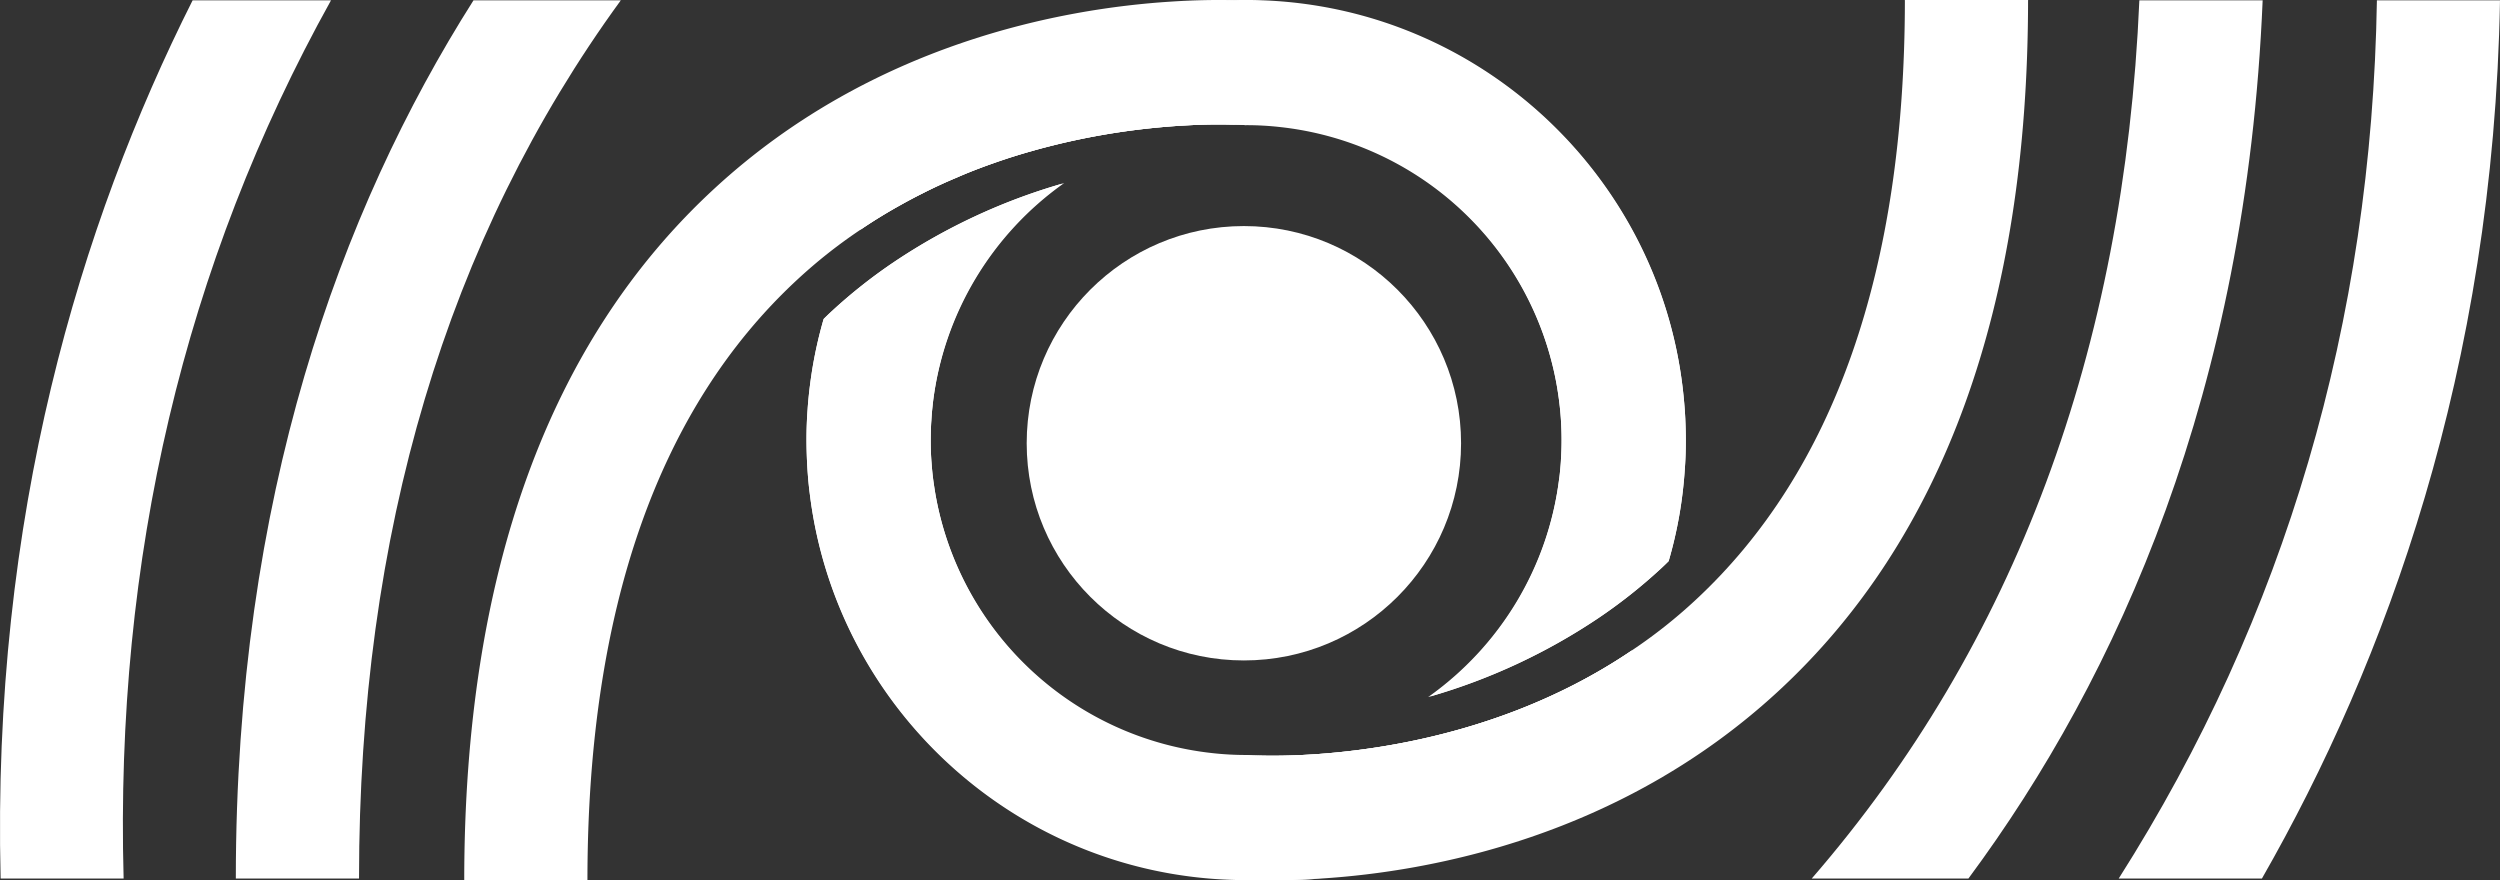
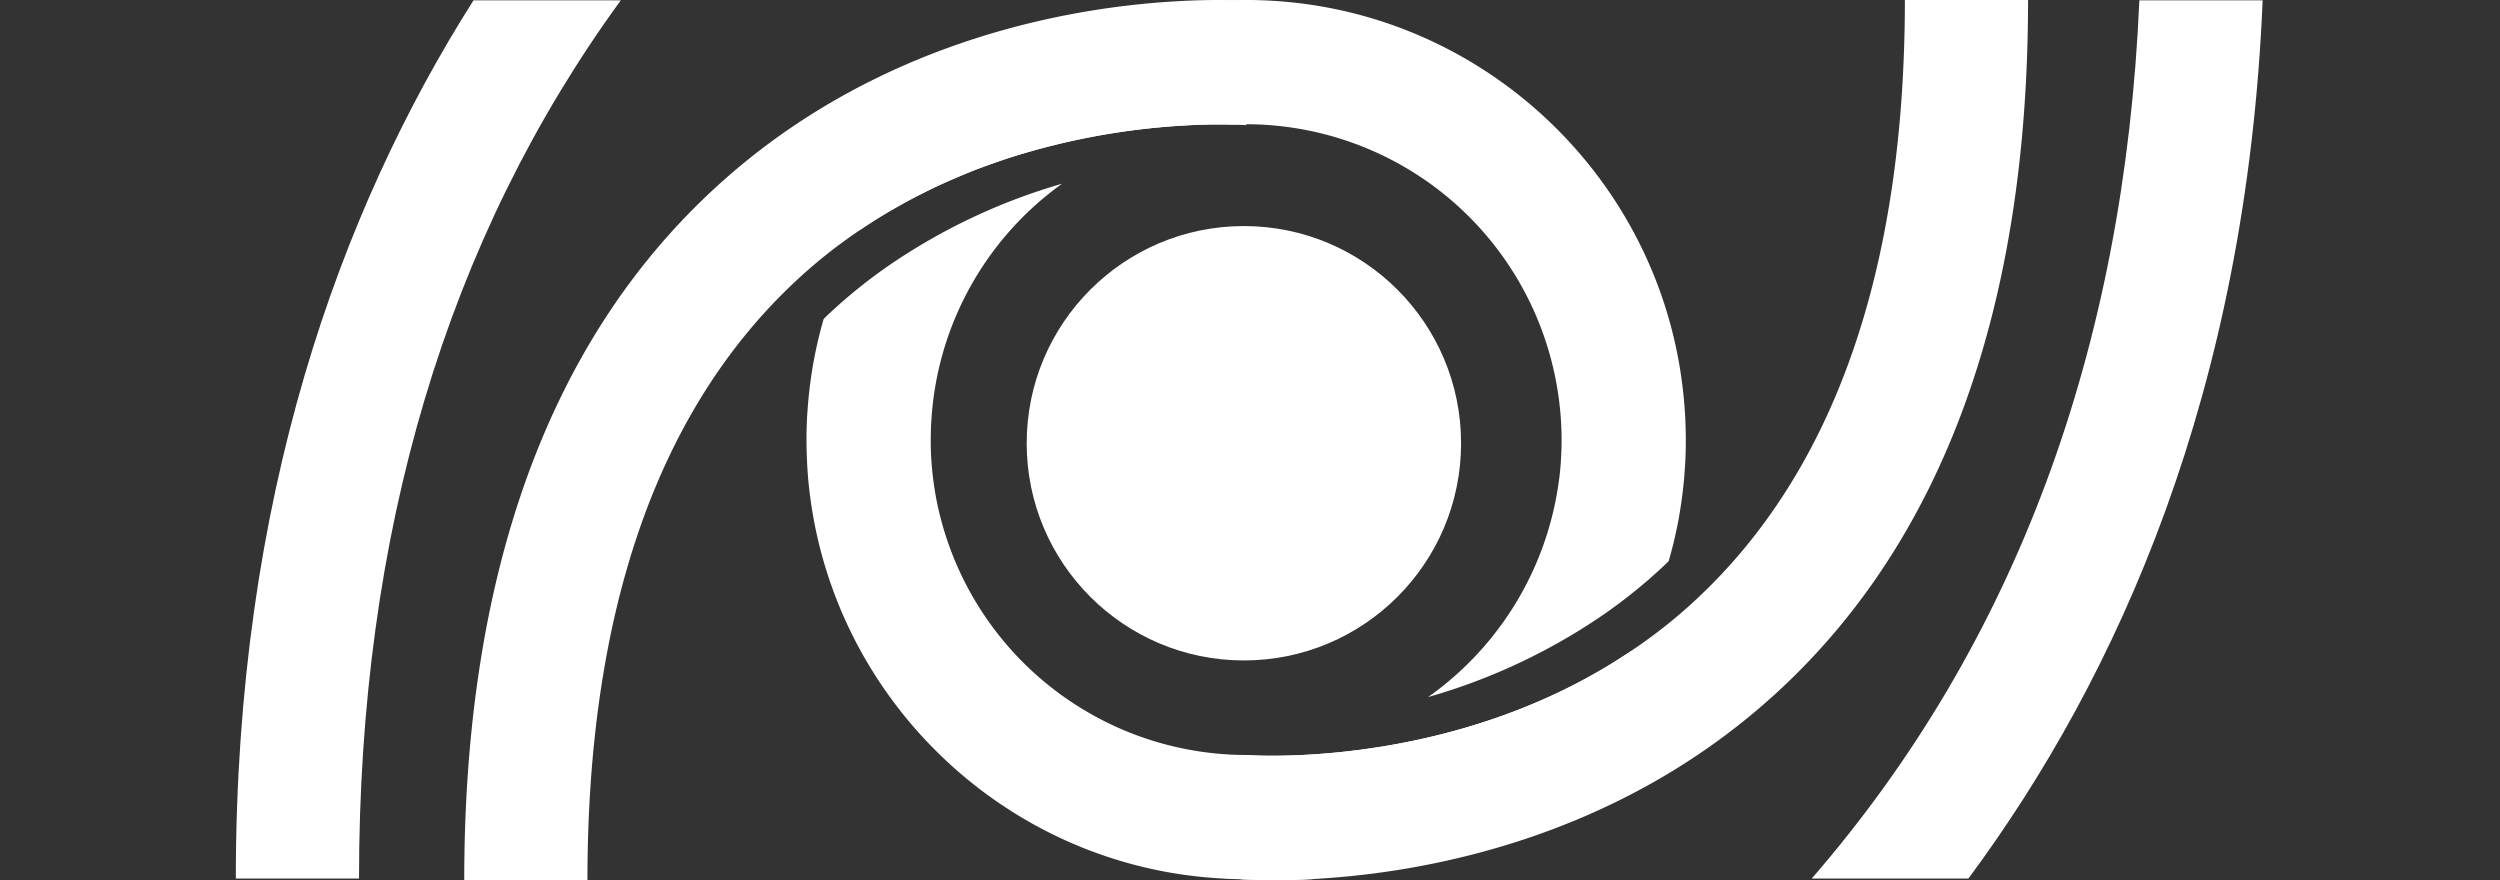
<svg xmlns="http://www.w3.org/2000/svg" width="1093.919" height="385.146" viewBox="0 0 1093.919 385.146">
  <rect x="0" y="0" width="1093.919" height="385.146" fill="#333333" stroke="none" />
  <g id="Raggruppa_66" data-name="Raggruppa 66" transform="translate(1272.385 459.178) rotate(180)">
    <g id="Raggruppa_28" data-name="Raggruppa 28" transform="translate(178.466 74.033)">
      <g id="Raggruppa_3" data-name="Raggruppa 3" transform="translate(356.269 0.437)">
        <g id="Raggruppa_2" data-name="Raggruppa 2">
          <g id="Raggruppa_1" data-name="Raggruppa 1">
            <path id="Tracciato_1" data-name="Tracciato 1" d="M642.2,256.913c-.225-4.673-.585-9.3-1.17-13.839-11.185-91.591-87.008-163.6-180.358-168.634q-3.974-.263-7.947-.265a1.527,1.527,0,0,1-.45-.045h-2.2c-3.549,0-7.1.09-10.6.31a191.263,191.263,0,0,0-93.3,30.187,193.344,193.344,0,0,0-64.822,69.54c65.9-44.651,140.92-46.5,162.571-45.955,3.818.09,5.973.27,6.153.27a132.718,132.718,0,0,1,14.689.81A138.255,138.255,0,0,1,585.647,240.56c.405,2.064.72,4.133,1.035,6.242.45,3.148.809,6.337,1.03,9.526.269,3.234.36,6.467.36,9.746,0,1.8-.045,3.638-.091,5.438-.044,1.075-.09,2.154-.18,3.189-.09,1.439-.18,2.874-.31,4.313-.135,1.3-.27,2.559-.4,3.818a137.618,137.618,0,0,1-56.511,95.635,262.942,262.942,0,0,0,73.309-34.1A227.689,227.689,0,0,0,631.558,322.5q1.679-1.552,3.368-3.234a188.93,188.93,0,0,0,5.343-24.349q.607-4.109,1.08-8.352c.225-2.249.449-4.493.584-6.737.36-4.4.495-8.851.495-13.344v-.4C642.428,263.02,642.339,259.921,642.2,256.913ZM600.876,369.35q-4.581,2.557-9.166,4.848c-5.028,2.564-10.016,4.853-15.048,6.962-3.369,1.484-6.737,2.833-10.061,4.088-.45.135-.854.315-1.3.495-3.459,1.259-6.872,2.474-10.286,3.594l-.81.27c-3.5,1.124-7.007,2.2-10.42,3.144-2.335.674-4.673,1.3-6.962,1.889q-2.227.54-4.313,1.079a311.126,311.126,0,0,1-35.081,6.377c-5.527.675-10.736,1.165-15.5,1.525-.854.045-1.663.135-2.473.18l-2.56.135c-9.026.54-16.218.495-20.841.36a.493.493,0,0,1-.36,0c-1.664.135-3.324.18-5.033.18h-.675A138.127,138.127,0,0,1,314.462,291.993c-.4-2.064-.719-4.133-1.034-6.242-.45-3.144-.81-6.333-1.035-9.521-.225-3.238-.36-6.472-.36-9.75v-.4q0-4.108.27-8.221c.045-1.435.18-2.874.315-4.309s.27-2.923.495-4.358a138.222,138.222,0,0,1,57.321-95.369l-.945.27a262.8,262.8,0,0,0-73.269,34.1,227.645,227.645,0,0,0-27.669,21.876q-1.686,1.552-3.368,3.234a186.466,186.466,0,0,0-4.538,19.362q-1.148,6.6-1.884,13.344c-.225,2.244-.45,4.489-.585,6.737-.36,4.4-.5,8.847-.5,13.34,0,3.189.09,6.378.225,9.571.225,4.578.63,9.161,1.166,13.654,11.005,93.076,88.857,166.029,184.086,169.4,2.293.09,4.583.135,6.917.135,1.619,0,3.189,0,4.763-.09h.135c.675,0,1.349,0,2.019-.045a3.413,3.413,0,0,0,.675-.045h.134c69.63-2.744,129.865-42.721,161.312-100.487a1.577,1.577,0,0,0-.36.225C612.871,362.383,606.893,366.022,600.876,369.35Z" transform="translate(-257.681 -74.13)" fill="#fff" />
          </g>
        </g>
      </g>
      <g id="Raggruppa_5" data-name="Raggruppa 5" transform="translate(454.604 96.158)">
        <g id="Raggruppa_4" data-name="Raggruppa 4">
          <circle id="Ellisse_1" data-name="Ellisse 1" cx="95.034" cy="95.034" r="95.034" fill="#fff" />
        </g>
      </g>
      <g id="Raggruppa_7" data-name="Raggruppa 7" transform="translate(206.502 0.025)">
        <g id="Raggruppa_6" data-name="Raggruppa 6">
          <path id="Tracciato_2" data-name="Tracciato 2" d="M569.775,74.54v.22l-.805,13.3L566.586,128.4l-.045.4c-.18,0-2.334-.18-6.153-.27-21.651-.54-96.669,1.3-162.571,45.955-.13.09-.22.18-.355.27a221.627,221.627,0,0,0-27.313,21.606c-60.914,56.376-91.821,144.689-91.866,262.653v.135h-53.9v-.135c.045-134,36.969-235.835,109.739-302.722C403.165,92.777,486.495,77.774,533.345,74.76c12.175-.8,21.876-.8,28.258-.625h.135c3.279.09,5.658.225,7.007.315a1.53,1.53,0,0,0,.45.045C569.465,74.5,569.64,74.54,569.775,74.54Z" transform="translate(-224.381 -74.038)" fill="#fff" />
        </g>
      </g>
      <g id="Raggruppa_10" data-name="Raggruppa 10" transform="translate(356.269 0.032)">
        <g id="Raggruppa_9" data-name="Raggruppa 9">
          <g id="Raggruppa_8" data-name="Raggruppa 8">
-             <path id="Tracciato_3" data-name="Tracciato 3" d="M600.876,369.665q-4.581,2.557-9.166,4.848c-5.028,2.564-10.016,4.853-15.048,6.962-3.369,1.484-6.737,2.833-10.061,4.088-.45.135-.854.315-1.3.495-3.459,1.259-6.872,2.474-10.286,3.593l-.81.27c-3.5,1.124-7.007,2.2-10.42,3.144-2.335.675-4.673,1.3-6.962,1.889q-2.159.607-4.313,1.079a311.12,311.12,0,0,1-35.081,6.377c-5.527.675-10.736,1.165-15.5,1.525-.854.045-1.663.135-2.473.18l-2.56.135c-9.026.54-16.218.495-20.841.36a.493.493,0,0,1-.36,0c-3.548-.045-5.528-.225-5.663-.225a132.816,132.816,0,0,1-14.689-.81A138.251,138.251,0,0,1,314.462,292.308c-.4-2.064-.719-4.133-1.034-6.243-.45-3.144-.81-6.332-1.035-9.521-.225-3.238-.36-6.472-.36-9.751v-.4q0-4.108.27-8.221c.045-1.435.18-2.874.315-4.309s.27-2.923.495-4.358a137.907,137.907,0,0,1,56.376-95.1,262.8,262.8,0,0,0-73.269,34.1,227.617,227.617,0,0,0-27.669,21.876q-1.686,1.552-3.368,3.234a186.465,186.465,0,0,0-4.538,19.362q-1.214,6.6-1.884,13.344c-.225,2.244-.45,4.488-.585,6.737-.36,4.4-.5,8.847-.5,13.339,0,3.189.09,6.377.225,9.571.225,4.578.63,9.161,1.166,13.654,11.1,91.681,86.922,163.781,180.358,168.813q3.973.27,7.952.27a1.53,1.53,0,0,1,.449.045h2.2c3.549,0,7.1-.09,10.605-.315a191.276,191.276,0,0,0,93.3-30.187A193.36,193.36,0,0,0,618.754,358.7C612.871,362.7,606.893,366.336,600.876,369.665ZM642.2,257.227c-.225-4.673-.585-9.3-1.17-13.839-11.1-92.986-88.9-165.845-184.086-169.214-2.29-.09-4.579-.135-6.918-.135-1.525,0-3.053,0-4.533.09h-.36c-.675,0-1.349,0-2.024.045a3.4,3.4,0,0,0-.675.045H442.3c-2.874.135-5.7.27-8.532.535A192.447,192.447,0,0,0,281,174.752c.135-.09.225-.18.355-.27,65.9-44.651,140.92-46.5,162.571-45.955q2.76-.135,5.523-.135h.675A138.135,138.135,0,0,1,585.647,240.874c.405,2.064.72,4.133,1.035,6.243.495,3.148.809,6.337,1.03,9.526.269,3.234.36,6.467.36,9.746,0,1.8-.045,3.638-.091,5.437-.044,1.075-.09,2.154-.18,3.189-.09,1.439-.18,2.874-.31,4.313-.135,1.3-.27,2.559-.4,3.818a138.287,138.287,0,0,1-57.411,95.9c.315-.09.585-.18.9-.27a262.939,262.939,0,0,0,73.309-34.1,227.686,227.686,0,0,0,27.674-21.876q1.679-1.552,3.368-3.234a188.944,188.944,0,0,0,5.343-24.349q.607-4.109,1.08-8.352c.225-2.249.449-4.493.584-6.737.315-4.4.495-8.851.495-13.344v-.4C642.428,263.335,642.339,260.236,642.2,257.227Z" transform="translate(-257.681 -74.04)" fill="#fff" />
-           </g>
+             </g>
        </g>
      </g>
      <g id="Raggruppa_12" data-name="Raggruppa 12" transform="translate(545.384 0.032)">
        <g id="Raggruppa_11" data-name="Raggruppa 11">
          <path id="Tracciato_4" data-name="Tracciato 4" d="M645.128,74.04v.135c-.045,134-36.97,235.835-109.744,302.722-69.041,63.518-152.371,78.522-199.225,81.531-12.17.81-21.875.81-28.253.63h-.135c-3.279-.09-5.658-.225-7.007-.315a1.532,1.532,0,0,0-.45-.045c-.27,0-.449-.045-.584-.045v-.225l.809-13.3,2.379-40.338.045-.4c.135,0,2.114.18,5.663.225a.493.493,0,0,0,.36,0c4.624.135,11.815.18,20.842-.36l2.559-.135c.809-.045,1.619-.135,2.474-.18,4.763-.36,9.971-.85,15.5-1.525a311.112,311.112,0,0,0,35.08-6.377q2.092-.54,4.313-1.079c2.289-.585,4.628-1.214,6.962-1.889,3.413-.94,6.917-2.019,10.42-3.144l.809-.27c3.414-1.12,6.827-2.334,10.286-3.593.45-.18.854-.36,1.3-.495,3.323-1.255,6.692-2.6,10.061-4.088,5.032-2.109,10.02-4.4,15.048-6.962q4.587-2.287,9.167-4.848c6.017-3.328,11.995-6.967,17.877-10.96a1.582,1.582,0,0,1,.36-.225v-.045a222.422,222.422,0,0,0,27.313-21.611c60.91-56.376,91.816-144.689,91.862-262.649V74.04Z" transform="translate(-299.73 -74.04)" fill="#fff" />
        </g>
      </g>
      <g id="Raggruppa_14" data-name="Raggruppa 14" transform="translate(822.276 0.738)">
        <g id="Raggruppa_13" data-name="Raggruppa 13">
          <path id="Tracciato_5" data-name="Tracciato 5" d="M529.749,74.2c0,166.565-45.416,291.9-103.991,384.252H361.3C437.393,354.1,475.842,225.353,475.842,74.2Z" transform="translate(-361.296 -74.197)" fill="#fff" />
        </g>
      </g>
      <g id="Raggruppa_16" data-name="Raggruppa 16" transform="translate(949.087 0.738)">
        <g id="Raggruppa_15" data-name="Raggruppa 15">
-           <path id="Tracciato_6" data-name="Tracciato 6" d="M450.046,458.449H389.492c64.147-115.356,94.56-244.1,90.741-384.252h53.812C538,232.455,499.236,360.656,450.046,458.449Z" transform="translate(-389.492 -74.197)" fill="#fff" />
-         </g>
+           </g>
      </g>
      <g id="Raggruppa_18" data-name="Raggruppa 18" transform="translate(105.651 375.541)">
        <g id="Raggruppa_17" data-name="Raggruppa 17">
          <path id="Tracciato_7" data-name="Tracciato 7" d="M201.957,157.533" transform="translate(-201.957 -157.533)" fill="#fff" />
        </g>
      </g>
      <g id="Raggruppa_20" data-name="Raggruppa 20" transform="translate(263.566 14.037)">
        <g id="Raggruppa_19" data-name="Raggruppa 19">
-           <path id="Tracciato_8" data-name="Tracciato 8" d="M237.069,77.154" transform="translate(-237.069 -77.154)" fill="#fff" />
-         </g>
+           </g>
      </g>
      <g id="Raggruppa_22" data-name="Raggruppa 22" transform="translate(103.856 0.738)">
        <g id="Raggruppa_21" data-name="Raggruppa 21">
          <path id="Tracciato_9" data-name="Tracciato 9" d="M398.854,74.2C310.177,176.479,262.112,305.269,255.51,458.449H201.558C208.7,287.616,264.581,162.87,330.3,74.2Z" transform="translate(-201.558 -74.197)" fill="#fff" />
        </g>
      </g>
      <g id="Raggruppa_24" data-name="Raggruppa 24" transform="translate(0 0.738)">
        <g id="Raggruppa_23" data-name="Raggruppa 23">
-           <path id="Tracciato_10" data-name="Tracciato 10" d="M345.3,74.2C272.486,188.789,234.617,317.624,232.328,458.449H178.466C181.295,296.913,228.555,168.667,282.637,74.2Z" transform="translate(-178.466 -74.197)" fill="#fff" />
-         </g>
+           </g>
      </g>
      <g id="Raggruppa_25" data-name="Raggruppa 25" transform="translate(515.466)">
        <path id="Tracciato_11" data-name="Tracciato 11" d="M328.927,74.5q3.974,0,7.947.27h-43.8a269.923,269.923,0,0,1,35.4-.315A1.528,1.528,0,0,0,328.927,74.5Z" transform="translate(-293.078 -74.033)" fill="#fff" />
      </g>
      <g id="Raggruppa_26" data-name="Raggruppa 26" transform="translate(206.502 384.991)">
-         <rect id="Rettangolo_1" data-name="Rettangolo 1" width="53.905" height="0.135" fill="#fff" />
-       </g>
+         </g>
      <g id="Raggruppa_27" data-name="Raggruppa 27" transform="translate(541.745 384.991)">
        <path id="Tracciato_12" data-name="Tracciato 12" d="M312.755,159.634c-2.289.09-4.578.135-6.917.135s-4.623-.045-6.918-.135Z" transform="translate(-298.921 -159.634)" fill="#fff" />
      </g>
    </g>
  </g>
</svg>